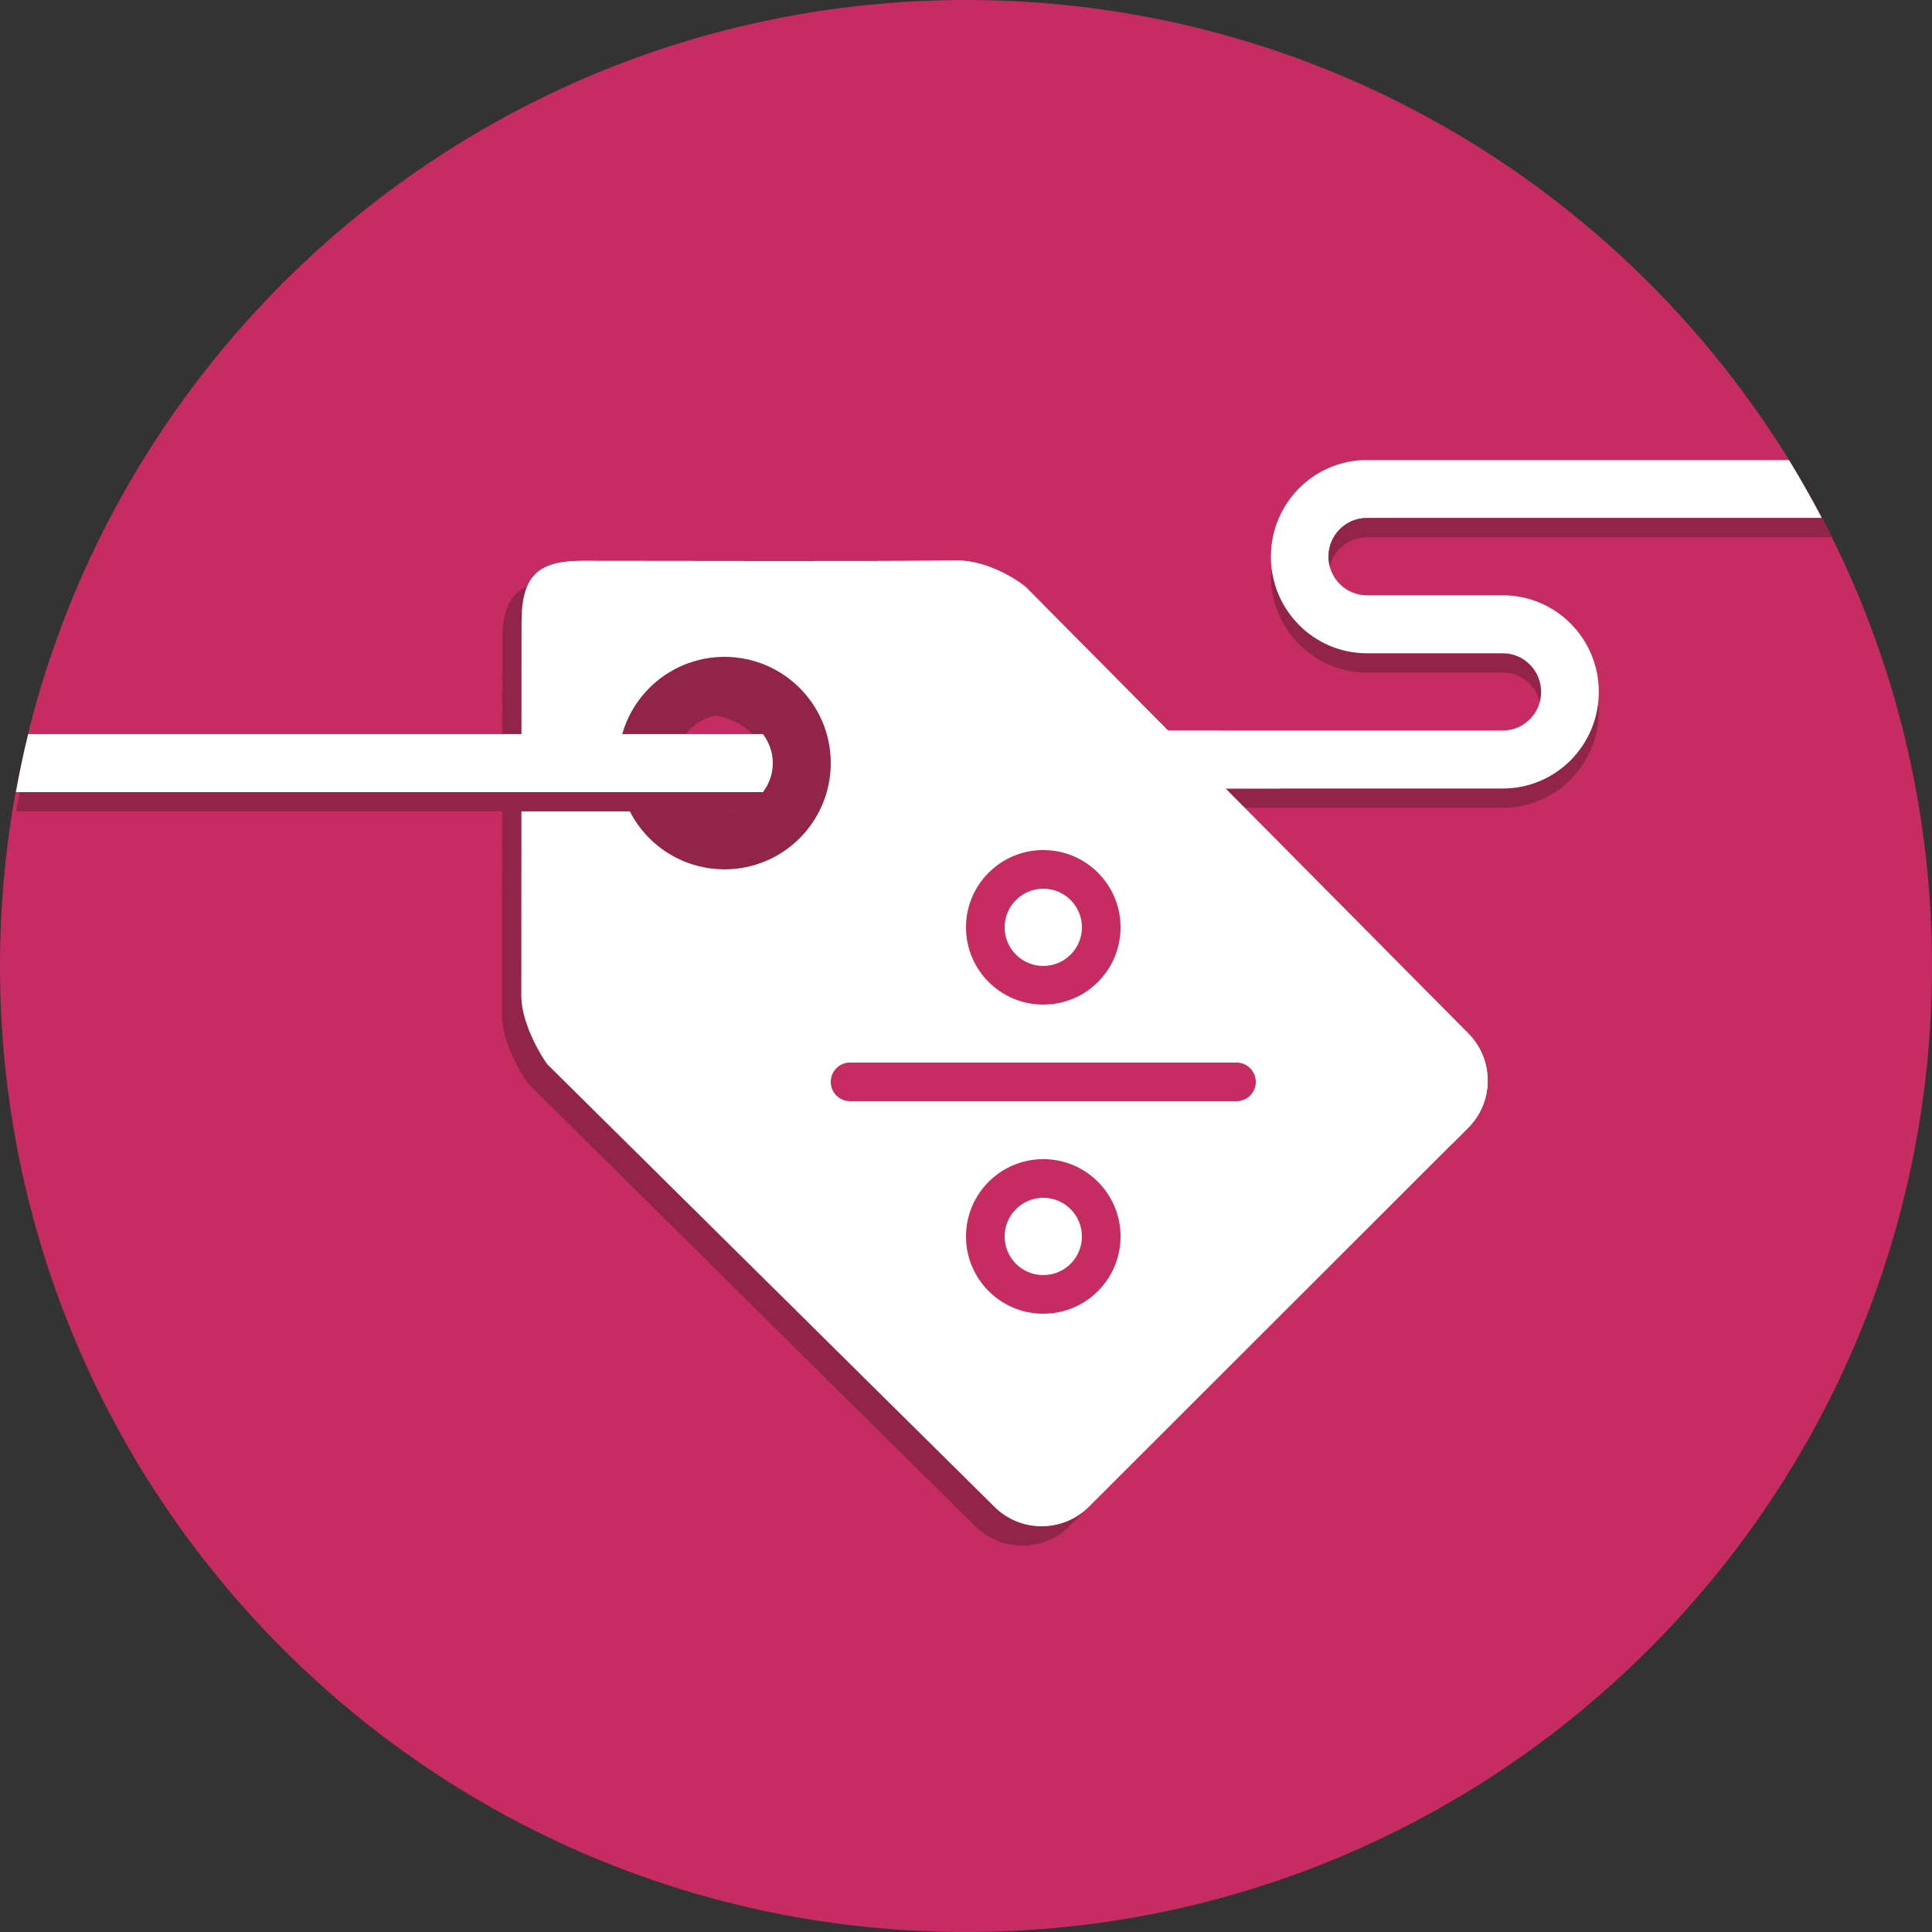
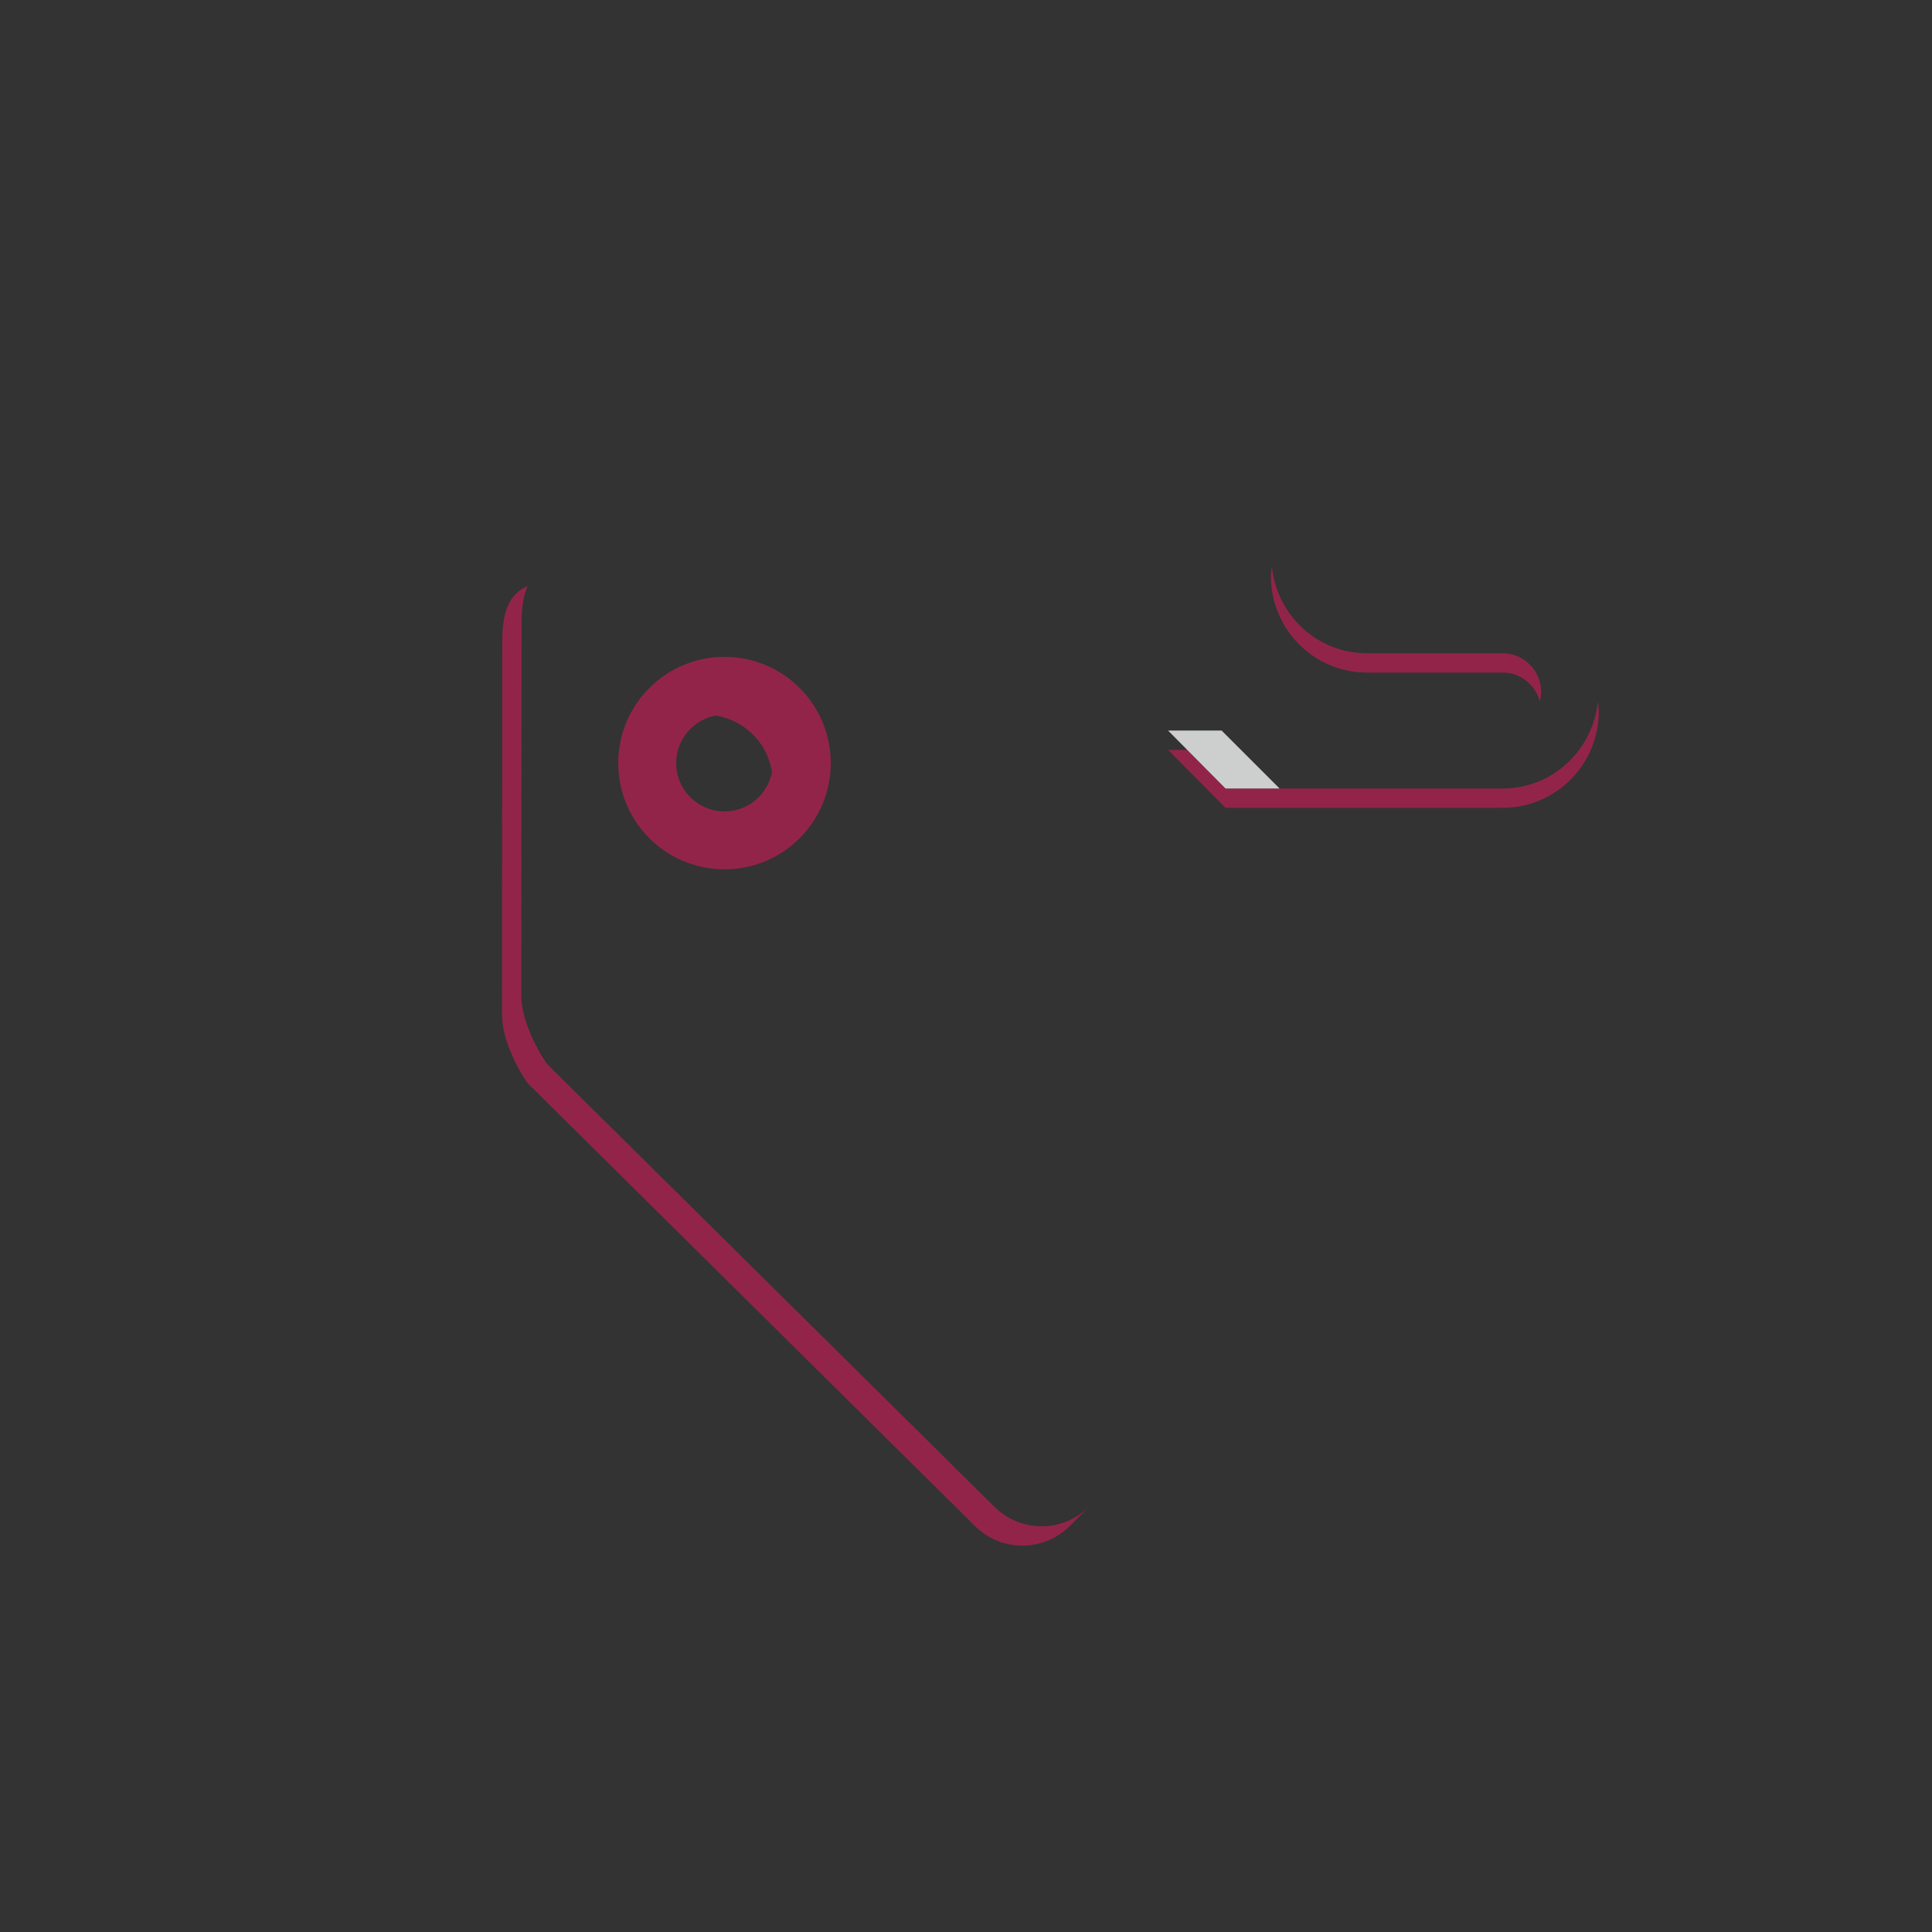
<svg xmlns="http://www.w3.org/2000/svg" width="100" height="100" viewBox="0 0 100 100">
  <rect x="0" y="0" width="100" height="100" fill="#333333" stroke="none" />
-   <path fill="#C62C62" d="M100 50c0 27.611-22.387 50-50 50-27.614 0-50-22.389-50-50s22.386-50 50-50c27.613 0 50 22.389 50 50z" />
  <path fill="#92244A" d="M70.748 34.812h7.035c.926 0 1.693.641 1.916 1.501.042-.16.07-.326.07-.499 0-1.104-.892-2.001-1.986-2.001h-7.035c-2.573 0-4.664-1.977-4.917-4.5-.017.167-.05.329-.05.499 0 2.762 2.225 5 4.967 5zm7.035 6.001h-14.353l-1.981-2.001h-.99l2.974 3h14.354c2.741 0 4.967-2.239 4.967-5 0-.172-.032-.333-.049-.5-.26 2.523-2.35 4.501-4.922 4.501zm-36.783-1.315c0-1.933-1.566-3.499-3.5-3.499-1.223 0-2.295.628-2.921 1.579.552-.365 1.211-.58 1.921-.58 1.933 0 3.5 1.567 3.5 3.5 0 .71-.215 1.37-.579 1.921.95-.625 1.579-1.697 1.579-2.921zm15.369 38.486c-1.354 1.355-3.553 1.355-4.905 0l-23.107-22.87c-.166-.167-1.372-2.032-1.372-3.56l.01-19.313c0-.815.103-1.431.312-1.906-.938.41-1.312 1.283-1.312 2.904l-.01 19.313c0 1.528 1.205 3.395 1.372 3.562l23.106 22.872c1.354 1.354 3.551 1.354 4.905 0l19.618-19.604.005-.003-18.622 18.605z" />
-   <path fill="#fff" d="M75.988 53.48l-22.89-23.09c-.168-.169-1.82-1.372-3.528-1.377-4.744.05-14.38.017-19.409.017-2.351 0-3.167.777-3.167 3.211l-.01 19.313c0 1.525 1.206 3.393 1.372 3.56l23.108 22.87c1.353 1.355 3.55 1.355 4.904 0l19.618-19.603c1.356-1.354 1.356-3.547.002-4.901zm-38.488-10.482c-1.934 0-3.5-1.567-3.5-3.5s1.566-3.499 3.5-3.499 3.5 1.566 3.5 3.499-1.566 3.5-3.5 3.5z" />
  <path fill="#92244A" d="M37.5 33.999c-3.038 0-5.5 2.461-5.5 5.499s2.462 5.499 5.5 5.499 5.5-2.461 5.5-5.499-2.462-5.499-5.5-5.499zm0 7.999c-1.382 0-2.5-1.119-2.5-2.5 0-1.38 1.118-2.5 2.5-2.5s2.5 1.12 2.5 2.5c0 1.381-1.118 2.5-2.5 2.5z" />
-   <path fill="#C62C62" d="M54 51.998c2.209 0 4-1.79 4-4s-1.791-3.999-4-3.999-4 1.789-4 3.999 1.791 4 4 4zm0-5.999c1.104 0 2 .896 2 1.999s-.896 1.999-2 1.999-2-.896-2-1.999.896-1.999 2-1.999zm0 13.998c-2.209 0-4 1.793-4 4.002 0 2.208 1.791 3.999 4 3.999s4-1.791 4-3.999c0-2.209-1.791-4.002-4-4.002zm0 6.002c-1.104 0-2-.896-2-2s.896-2.001 2-2.001 2 .896 2 2.001-.896 2-2 2zm10-11.002h-20c-.553 0-1 .448-1 1.002 0 .553.447.999 1 .999h20c.553 0 1-.446 1-.999 0-.554-.447-1.002-1-1.002z" />
  <path fill="#CDCFCF" d="M63.229 37.812h-2.771l2.974 3.001h2.799l-3.002-3.001z" />
-   <path d="M70.748 26.812h23.549c-.536-1.021-1.102-2.022-1.701-3h-21.848c-2.742 0-4.967 2.239-4.967 5s2.225 5 4.967 5h7.035c1.099 0 1.986.897 1.986 2.001s-.892 1.999-1.986 1.999h-17.326l2.973 3.001h14.354c2.743 0 4.969-2.239 4.969-5 0-2.762-2.226-5-4.969-5h-7.035c-1.099 0-1.987-.896-1.987-2.001 0-1.103.888-2 1.986-2zm-69.288 11.186c-.244.989-.453 1.989-.636 3.001h38.666c.315-.42.51-.936.51-1.501s-.195-1.08-.51-1.5h-38.03zM75.988 53.48l-22.89-23.09c-.168-.169-1.82-1.372-3.528-1.377-4.744.05-14.38.017-19.409.017-1.565 0-2.439.358-2.854 1.305.469-.207 1.069-.303 1.854-.303 5.028 0 14.667.031 19.408-.019 1.708.005 3.359 1.207 3.529 1.378l22.891 23.087c1.352 1.354 1.354 3.545.004 4.899l.996-.996c1.353-1.354 1.353-3.547-.001-4.901z" fill="#fff" />
-   <path fill="#92244A" d="M94.297 26.812h-23.549c-1.098 0-1.986.896-1.986 2 0 .175.028.339.068.5.223-.86.993-1.5 1.918-1.5h24.062l-.513-1zm-54.807 14.187h-38.455l-.211.999h36.676c.815 0 1.532-.395 1.99-.999zm-12.5.999h8.065c-.293-.285-.528-.626-.707-.999h-7.357l-.001.999zm5.615 0h4.895c-.815 0-1.532-.396-1.99-.999h-3.298c.099.349.232.684.393.999zm-6.614 0h.999l.001-.999h-1v.999z" />
</svg>